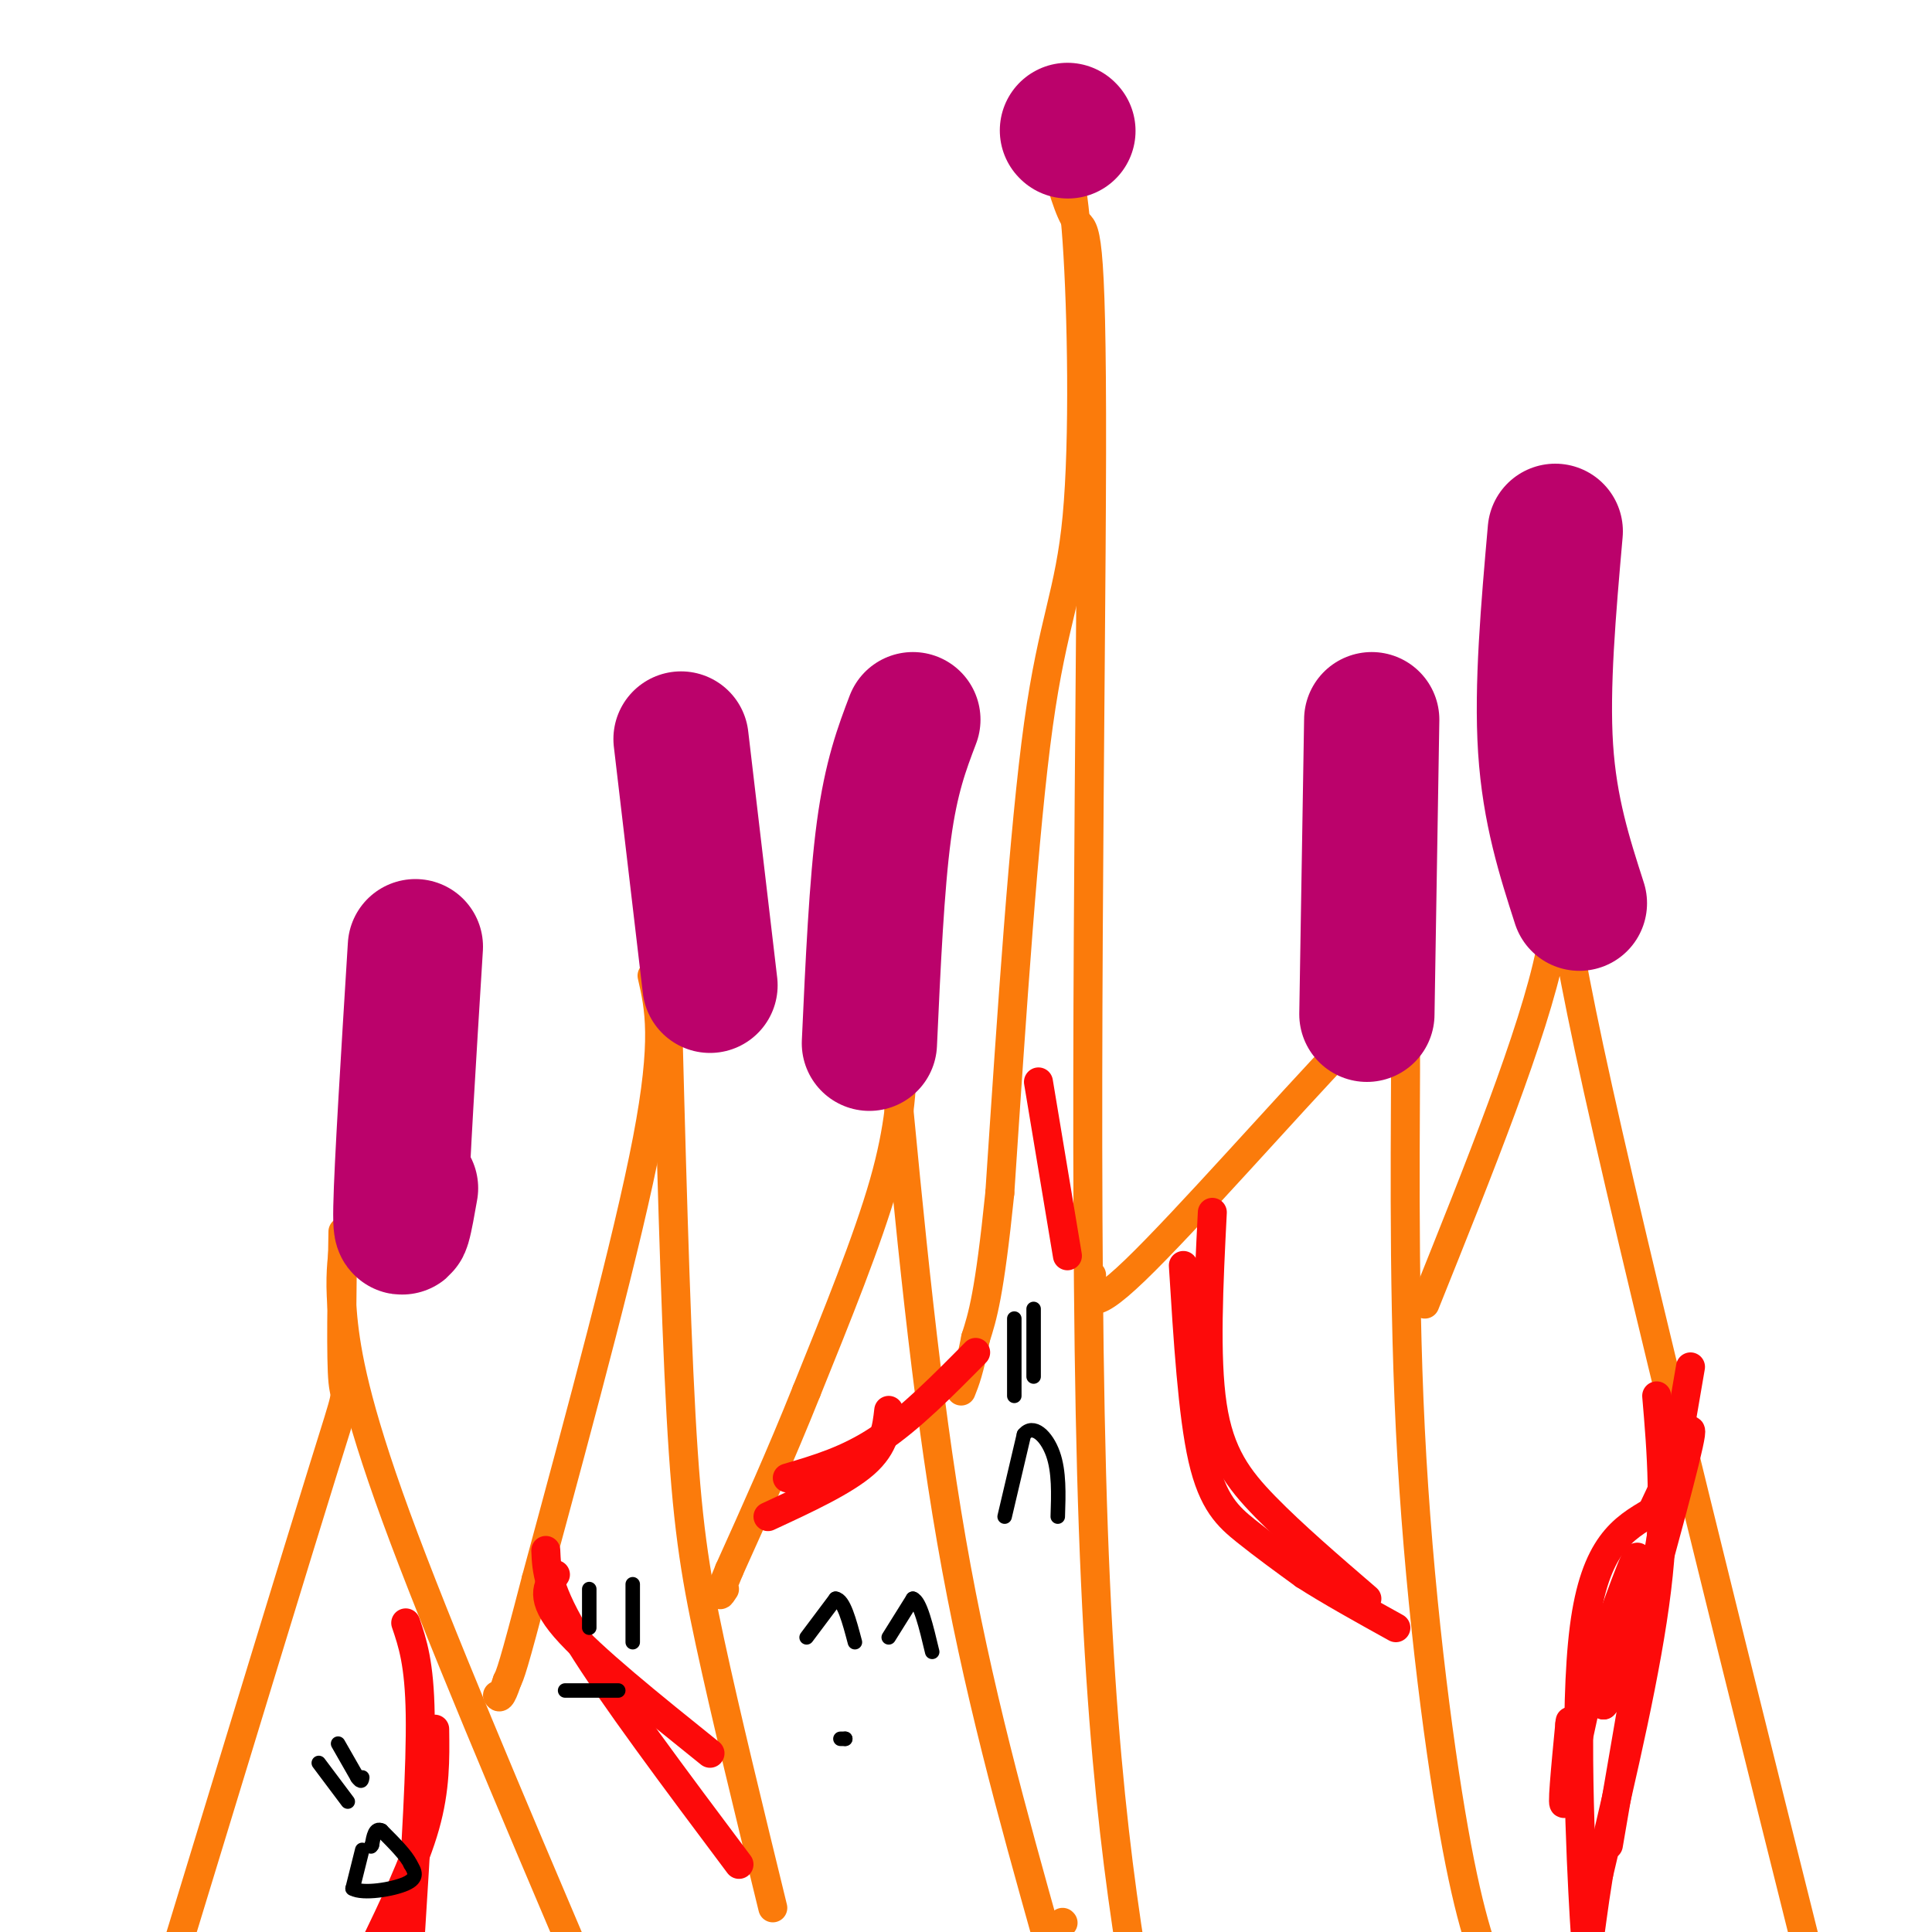
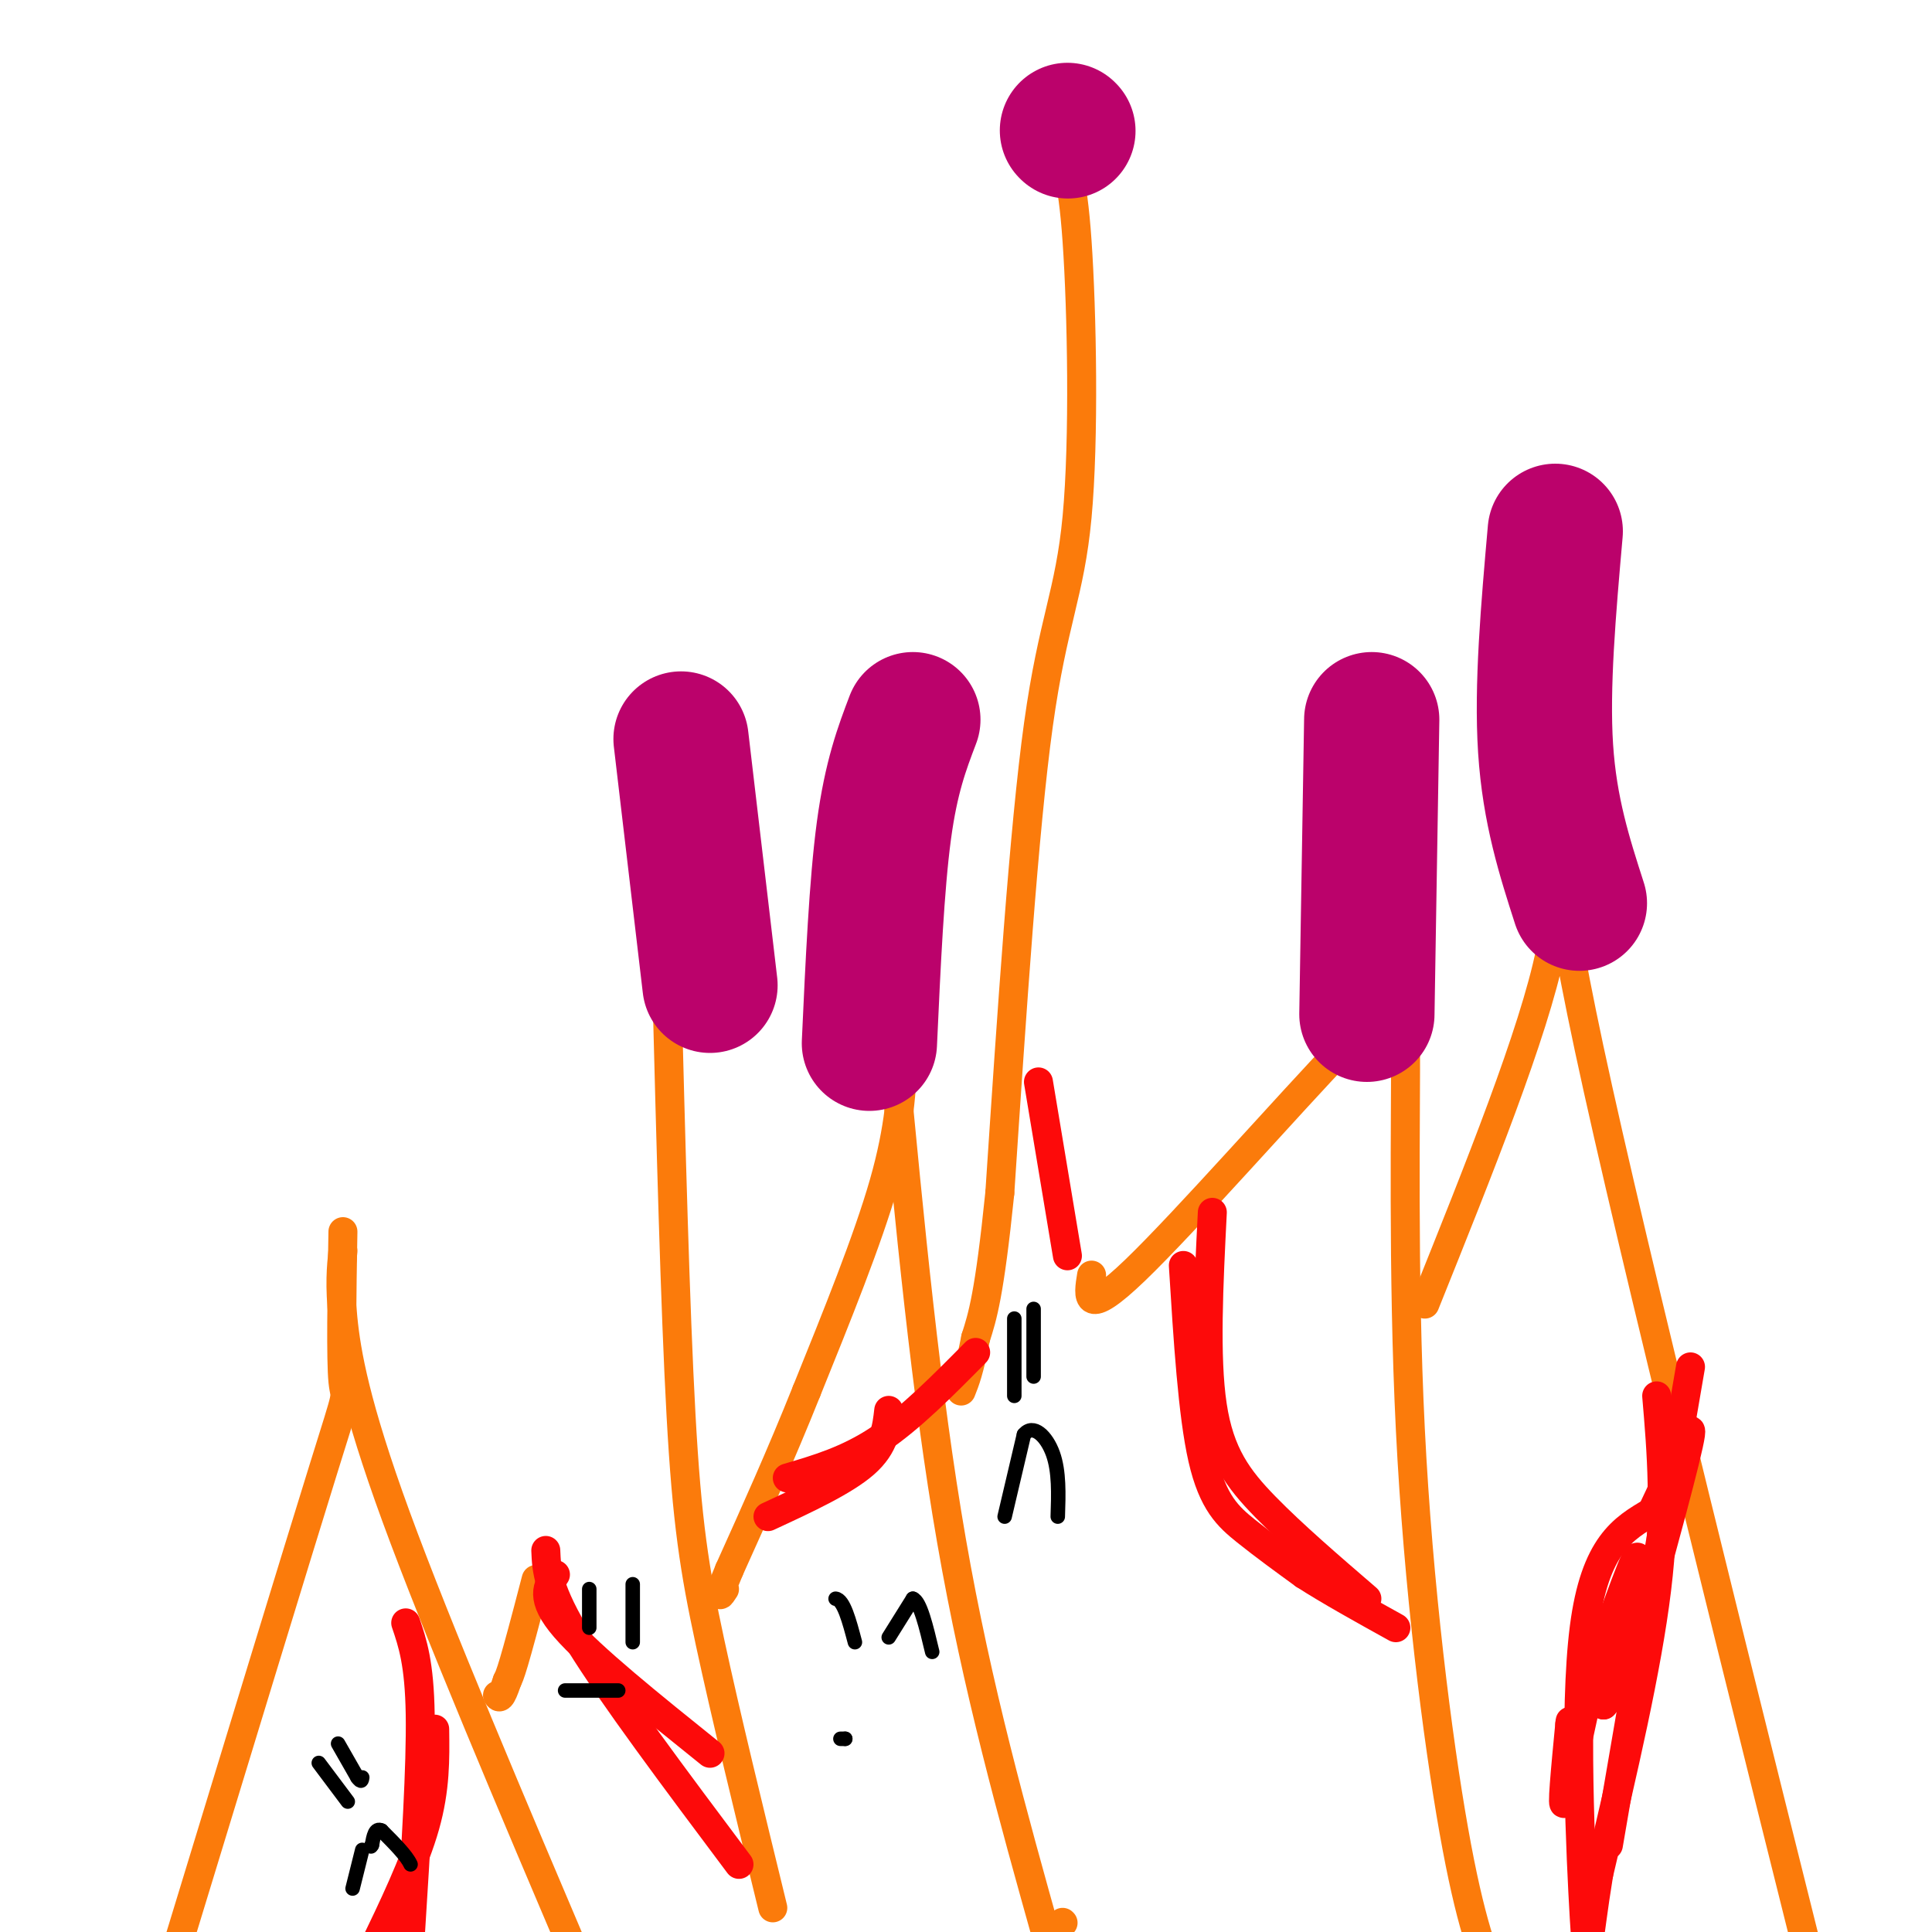
<svg xmlns="http://www.w3.org/2000/svg" viewBox="0 0 400 400" version="1.1">
  <g fill="none" stroke="#FB7B0B" stroke-width="6" stroke-linecap="round" stroke-linejoin="round">
    <path d="M71,255c-0.222,13.267 -0.444,26.533 0,31c0.444,4.467 1.556,0.133 -4,18c-5.556,17.867 -17.778,57.933 -30,98" />
    <path d="M71,259c-0.356,3.467 -0.711,6.933 0,14c0.711,7.067 2.489,17.733 11,41c8.511,23.267 23.756,59.133 39,95" />
-     <path d="M135,202c1.500,6.583 3.000,13.167 -1,34c-4.000,20.833 -13.500,55.917 -23,91" />
    <path d="M111,327c-4.833,18.667 -5.417,19.833 -6,21" />
    <path d="M105,348c-1.333,4.000 -1.667,3.500 -2,3" />
    <path d="M138,202c0.889,34.422 1.778,68.844 3,91c1.222,22.156 2.778,32.044 6,47c3.222,14.956 8.111,34.978 13,55" />
    <path d="M187,218c-0.333,7.667 -0.667,15.333 -4,27c-3.333,11.667 -9.667,27.333 -16,43" />
    <path d="M167,288c-5.333,13.333 -10.667,25.167 -16,37" />
    <path d="M151,325c-2.833,6.833 -1.917,5.417 -1,4" />
    <path d="M185,218c3.333,35.167 6.667,70.333 12,101c5.333,30.667 12.667,56.833 20,83" />
    <path d="M220,398c0.000,0.000 0.100,0.100 0.1,0.1" />
    <path d="M219,31c1.500,2.286 3.000,4.571 4,19c1.000,14.429 1.500,41.000 0,57c-1.500,16.000 -5.000,21.429 -8,43c-3.000,21.571 -5.500,59.286 -8,97" />
    <path d="M207,247c-2.167,21.167 -3.583,25.583 -5,30" />
    <path d="M202,277c-1.333,6.833 -2.167,8.917 -3,11" />
-     <path d="M218,32c1.702,6.042 3.405,12.083 5,14c1.595,1.917 3.083,-0.292 3,48c-0.083,48.292 -1.738,147.083 0,211c1.738,63.917 6.869,92.958 12,122" />
    <path d="M226,264c-0.744,4.542 -1.488,9.083 9,-1c10.488,-10.083 32.208,-34.792 43,-46c10.792,-11.208 10.655,-8.917 11,-7c0.345,1.917 1.173,3.458 2,5" />
    <path d="M291,215c0.107,14.548 -0.625,48.417 1,81c1.625,32.583 5.607,63.881 9,83c3.393,19.119 6.196,26.060 9,33" />
    <path d="M295,270c11.289,-28.111 22.578,-56.222 26,-73c3.422,-16.778 -1.022,-22.222 8,20c9.022,42.222 31.511,132.111 54,222" />
  </g>
  <g fill="none" stroke="#FD0A0A" stroke-width="6" stroke-linecap="round" stroke-linejoin="round">
    <path d="M90,358c0.083,6.167 0.167,12.333 -2,20c-2.167,7.667 -6.583,16.833 -11,26" />
    <path d="M84,336c1.417,4.167 2.833,8.333 3,19c0.167,10.667 -0.917,27.833 -2,45" />
    <path d="M113,321c0.167,4.083 0.333,8.167 7,19c6.667,10.833 19.833,28.417 33,46" />
    <path d="M115,326c-1.667,2.417 -3.333,4.833 2,11c5.333,6.167 17.667,16.083 30,26" />
    <path d="M184,292c-0.417,3.667 -0.833,7.333 -5,11c-4.167,3.667 -12.083,7.333 -20,11" />
    <path d="M163,306c6.250,-1.833 12.500,-3.667 19,-8c6.500,-4.333 13.250,-11.167 20,-18" />
    <path d="M215,224c0.000,0.000 6.000,36.000 6,36" />
    <path d="M251,251c-0.756,14.978 -1.511,29.956 0,40c1.511,10.044 5.289,15.156 11,21c5.711,5.844 13.356,12.422 21,19" />
    <path d="M245,262c0.956,15.422 1.911,30.844 4,40c2.089,9.156 5.311,12.044 9,15c3.689,2.956 7.844,5.978 12,9" />
    <path d="M270,326c5.167,3.333 12.083,7.167 19,11" />
    <path d="M350,283c0.000,0.000 -17.000,99.000 -17,99" />
    <path d="M343,289c1.000,11.750 2.000,23.500 0,40c-2.000,16.500 -7.000,37.750 -12,59" />
    <path d="M331,388c-2.369,14.452 -2.292,21.083 -3,9c-0.708,-12.083 -2.202,-42.881 0,-60c2.202,-17.119 8.101,-20.560 14,-24" />
    <path d="M342,313c4.444,-9.156 8.556,-20.044 8,-16c-0.556,4.044 -5.778,23.022 -11,42" />
    <path d="M339,339c-3.000,9.333 -5.000,11.667 -7,14" />
    <path d="M332,353c0.867,-5.511 6.533,-26.289 7,-30c0.467,-3.711 -4.267,9.644 -9,23" />
    <path d="M330,346c-2.778,10.289 -5.222,24.511 -6,27c-0.778,2.489 0.111,-6.756 1,-16" />
    <path d="M325,357c0.167,-2.000 0.083,1.000 0,4" />
  </g>
  <g fill="none" stroke="#BB026B" stroke-width="28" stroke-linecap="round" stroke-linejoin="round">
    <path d="M327,187c-3.083,-9.583 -6.167,-19.167 -7,-32c-0.833,-12.833 0.583,-28.917 2,-45" />
    <path d="M283,210c0.000,0.000 1.000,-61.000 1,-61" />
    <path d="M221,27c0.000,0.000 0.100,0.100 0.1,0.1" />
    <path d="M180,216c0.750,-16.417 1.500,-32.833 3,-44c1.500,-11.167 3.750,-17.083 6,-23" />
    <path d="M147,204c0.000,0.000 -6.000,-51.000 -6,-51" />
-     <path d="M85,246c-1.083,6.167 -2.167,12.333 -2,4c0.167,-8.333 1.583,-31.167 3,-54" />
  </g>
  <g fill="none" stroke="#000000" stroke-width="3" stroke-linecap="round" stroke-linejoin="round">
    <path d="M66,365c0.000,0.000 6.000,8.000 6,8" />
    <path d="M70,361c0.000,0.000 4.000,7.000 4,7" />
    <path d="M74,368c0.833,1.167 0.917,0.583 1,0" />
    <path d="M75,383c0.000,0.000 -2.000,8.000 -2,8" />
-     <path d="M73,391c2.089,1.200 8.311,0.200 11,-1c2.689,-1.200 1.844,-2.600 1,-4" />
    <path d="M85,386c-0.833,-1.833 -3.417,-4.417 -6,-7" />
    <path d="M79,379c-1.333,-0.667 -1.667,1.167 -2,3" />
    <path d="M77,382c-0.333,0.500 -0.167,0.250 0,0" />
    <path d="M122,329c0.000,0.000 0.000,8.000 0,8" />
    <path d="M131,328c0.000,0.000 0.000,12.000 0,12" />
    <path d="M117,350c0.000,0.000 11.000,0.000 11,0" />
-     <path d="M167,339c0.000,0.000 6.000,-8.000 6,-8" />
    <path d="M173,331c1.667,0.167 2.833,4.583 4,9" />
    <path d="M184,339c0.000,0.000 5.000,-8.000 5,-8" />
    <path d="M189,331c1.500,0.500 2.750,5.750 4,11" />
    <path d="M174,360c0.000,0.000 1.000,0.000 1,0" />
    <path d="M175,360c0.167,0.000 0.083,0.000 0,0" />
    <path d="M210,273c0.000,0.000 0.000,16.000 0,16" />
    <path d="M214,271c0.000,0.000 0.000,14.000 0,14" />
    <path d="M208,314c0.000,0.000 4.000,-17.000 4,-17" />
    <path d="M212,297c1.911,-2.333 4.689,0.333 6,4c1.311,3.667 1.156,8.333 1,13" />
  </g>
</svg>